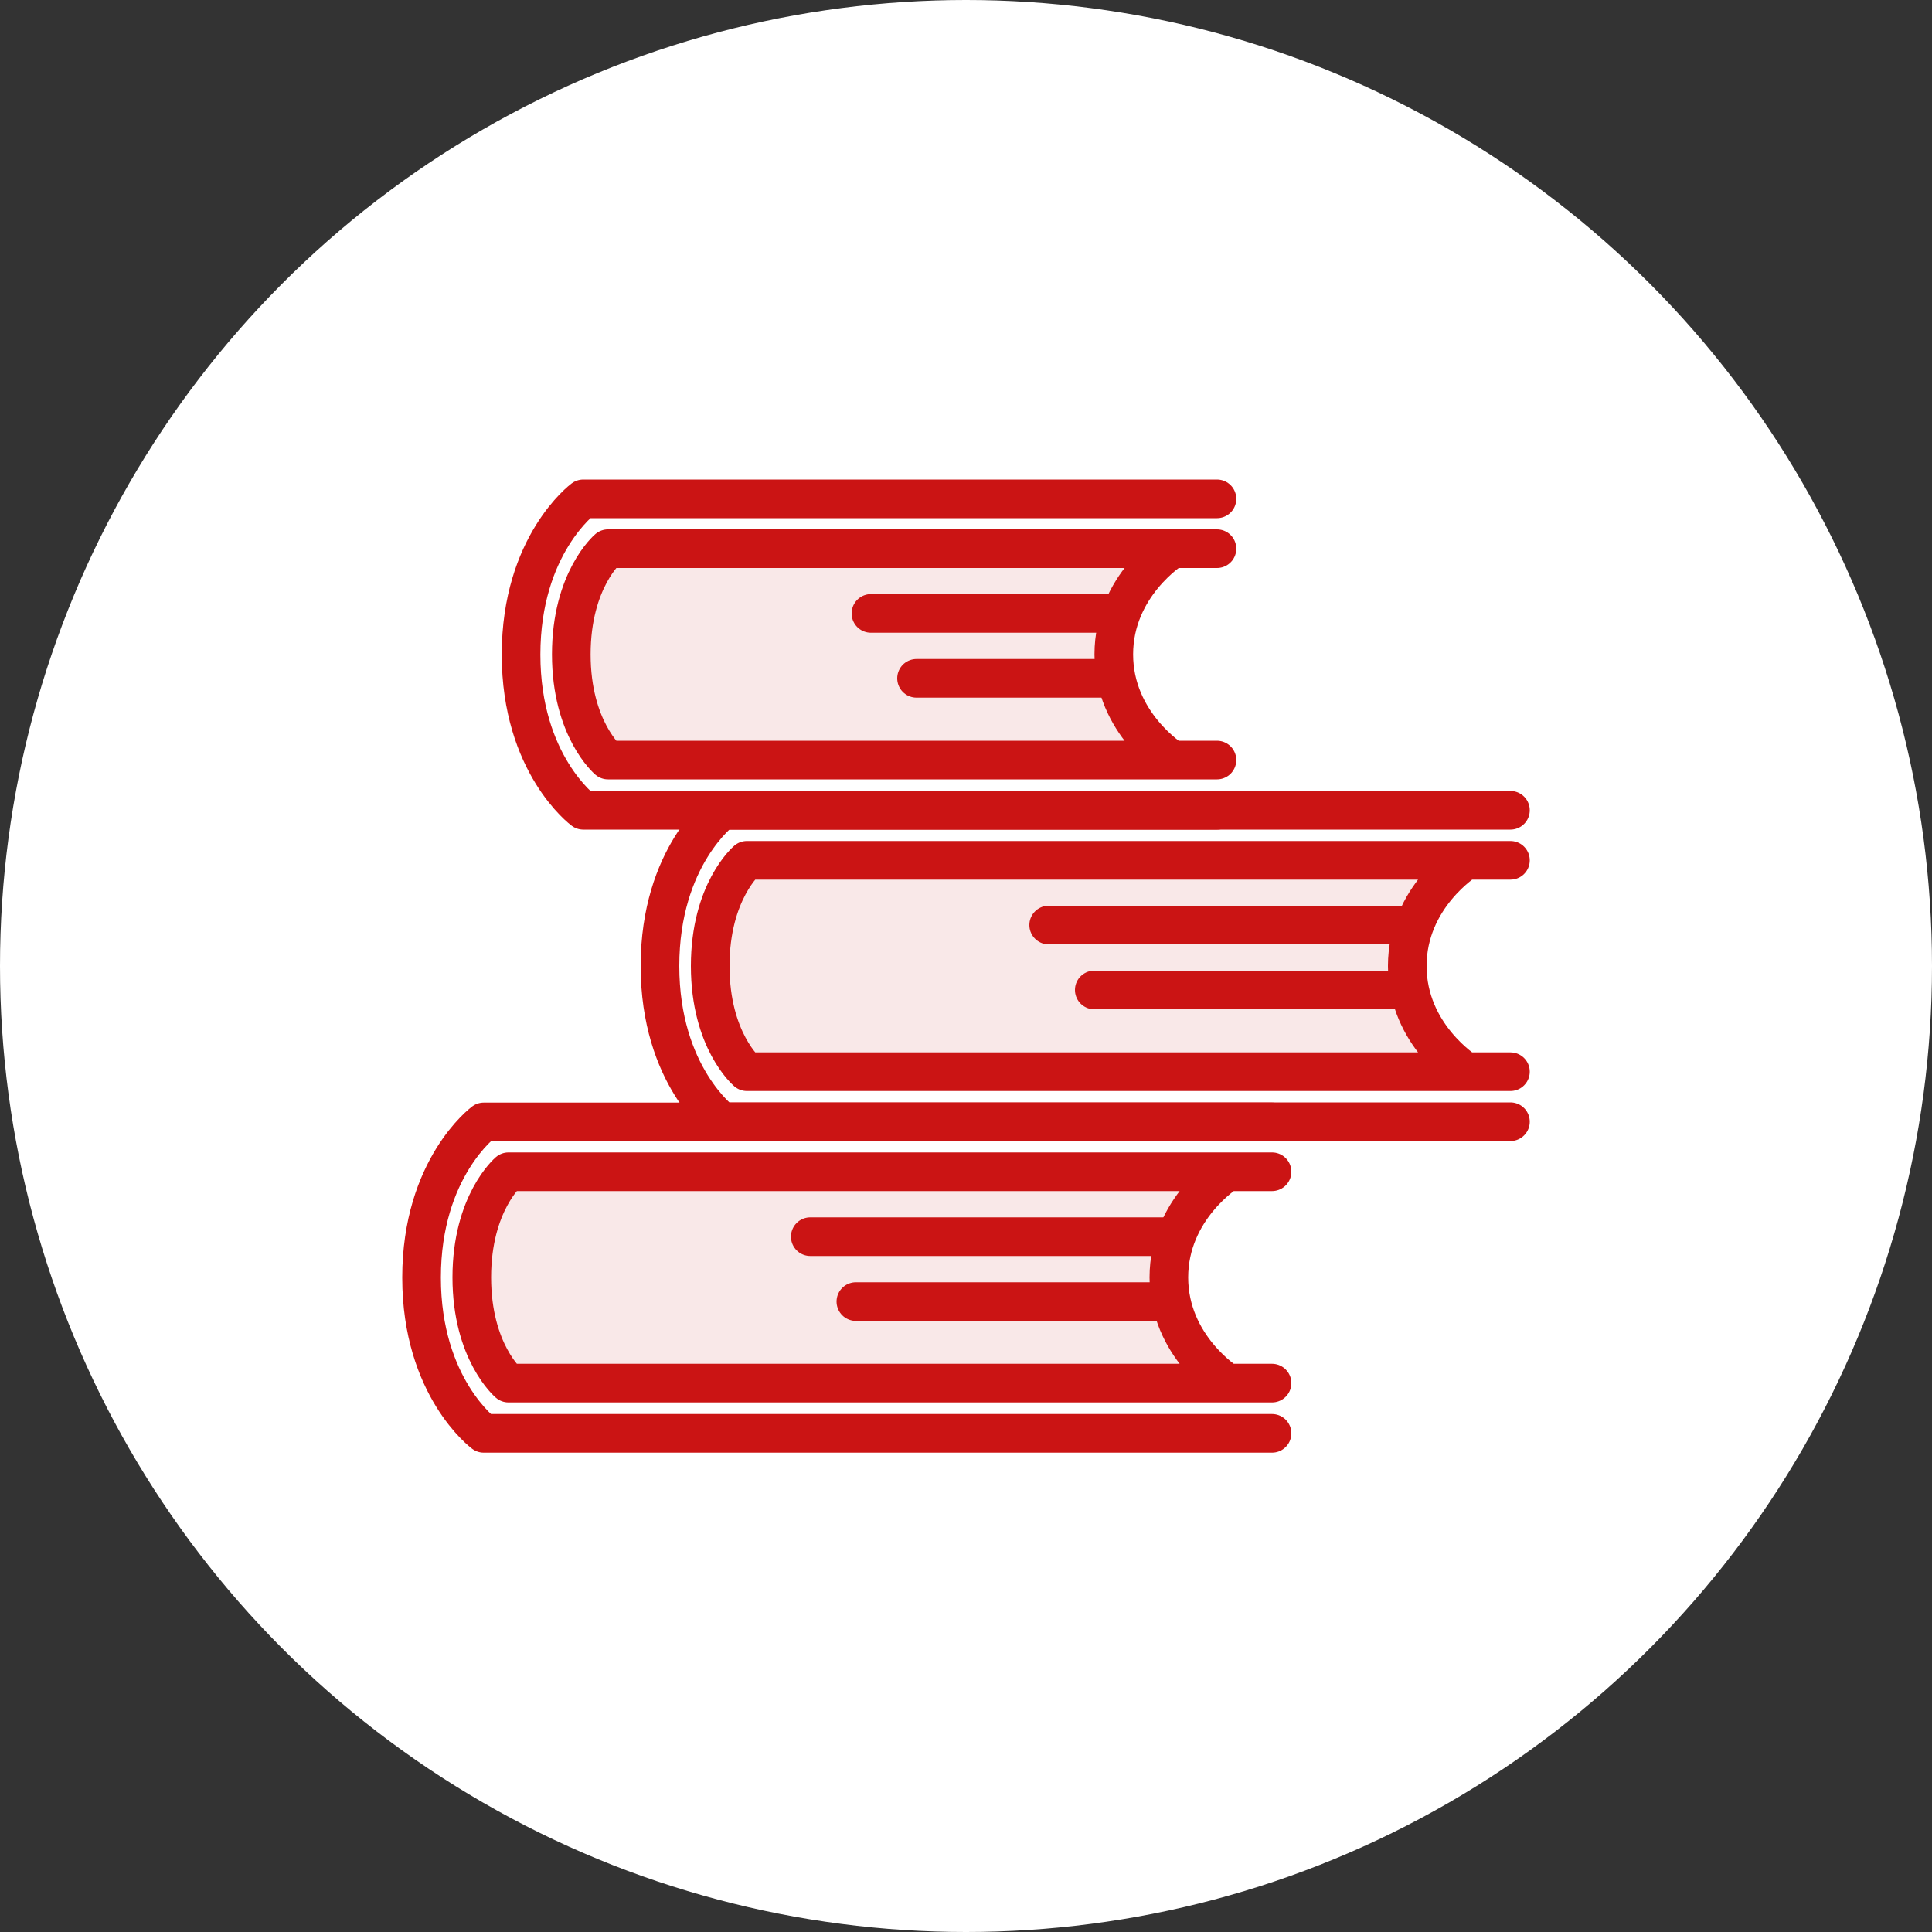
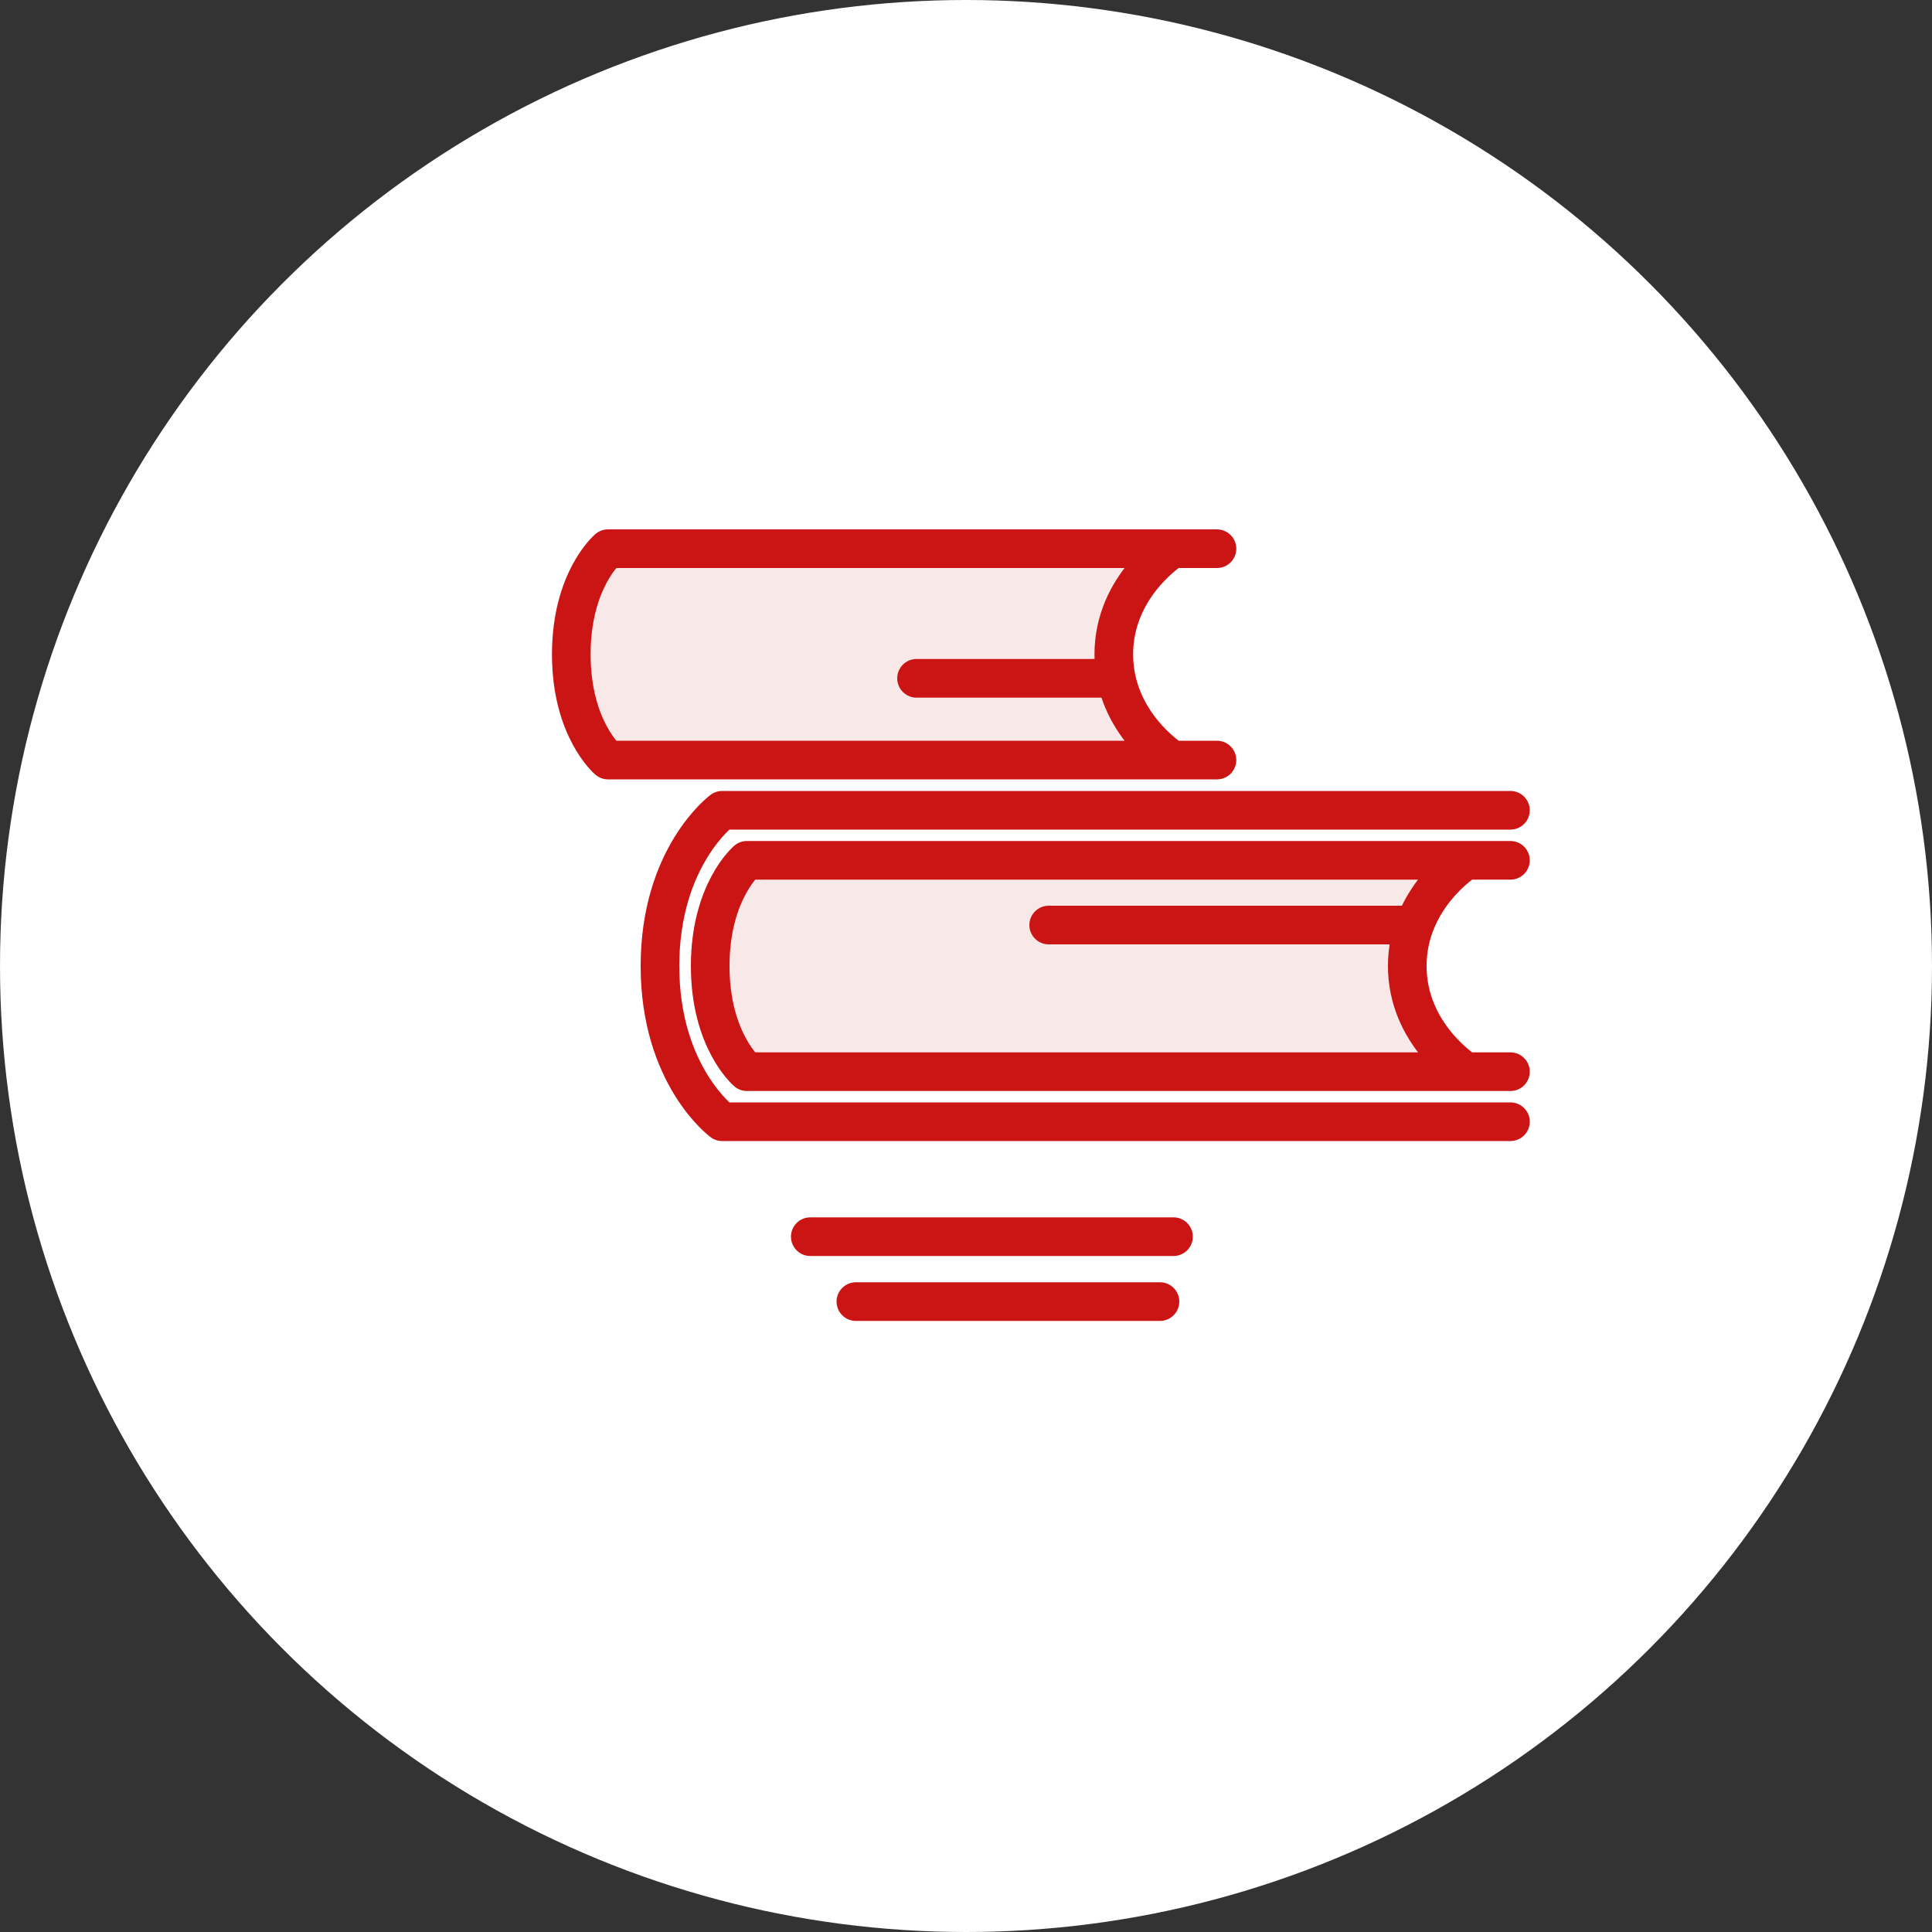
<svg xmlns="http://www.w3.org/2000/svg" id="_レイヤー_2" viewBox="0 0 100 100">
  <rect x="0" y="0" width="100" height="100" fill="#333333" stroke="none" />
  <defs>
    <style>.cls-1{fill:#fff;}.cls-2{fill:none;}.cls-2,.cls-3{stroke:#cb1414;stroke-linecap:round;stroke-linejoin:round;stroke-width:2px;}.cls-3{fill:#f9e8e8;}</style>
  </defs>
  <g id="layout">
    <circle class="cls-1" cx="50" cy="50" r="50" />
-     <path class="cls-3" d="m65.84,71.59H26.32s-1.9-1.61-1.9-5.47,1.9-5.47,1.9-5.47h39.52-2.3s-3.04,1.9-3.04,5.47,3.04,5.47,3.04,5.47h2.3Z" />
-     <path class="cls-2" d="m62.58,74.19h3.26H25.04s-3.22-2.38-3.22-8.06,3.22-8.06,3.22-8.06h40.8-3.26" />
    <line class="cls-3" x1="60.74" y1="64.01" x2="41.94" y2="64.01" />
    <line class="cls-3" x1="60.04" y1="67.37" x2="44.3" y2="67.37" />
    <path class="cls-3" d="m78.18,55.47h-39.52s-1.9-1.61-1.9-5.47,1.9-5.47,1.9-5.47h39.52-2.3s-3.04,1.9-3.04,5.47,3.04,5.47,3.04,5.47h2.3Z" />
    <path class="cls-2" d="m74.92,58.06h3.26-40.8s-3.22-2.38-3.22-8.06,3.22-8.06,3.22-8.06h40.8-3.26" />
    <line class="cls-3" x1="73.08" y1="47.88" x2="54.28" y2="47.88" />
-     <line class="cls-3" x1="72.38" y1="51.24" x2="56.64" y2="51.24" />
    <path class="cls-3" d="m62.99,39.34h-31.52s-1.9-1.61-1.9-5.47,1.9-5.47,1.9-5.47h31.52-2.3s-3.04,1.9-3.04,5.47,3.04,5.47,3.04,5.47h2.3Z" />
-     <path class="cls-2" d="m59.73,41.94h3.26H30.19s-3.22-2.38-3.22-8.06,3.22-8.06,3.22-8.06h32.8-3.26" />
-     <line class="cls-3" x1="57.89" y1="31.75" x2="45.08" y2="31.75" />
    <line class="cls-3" x1="57.19" y1="35.11" x2="47.44" y2="35.11" />
  </g>
</svg>